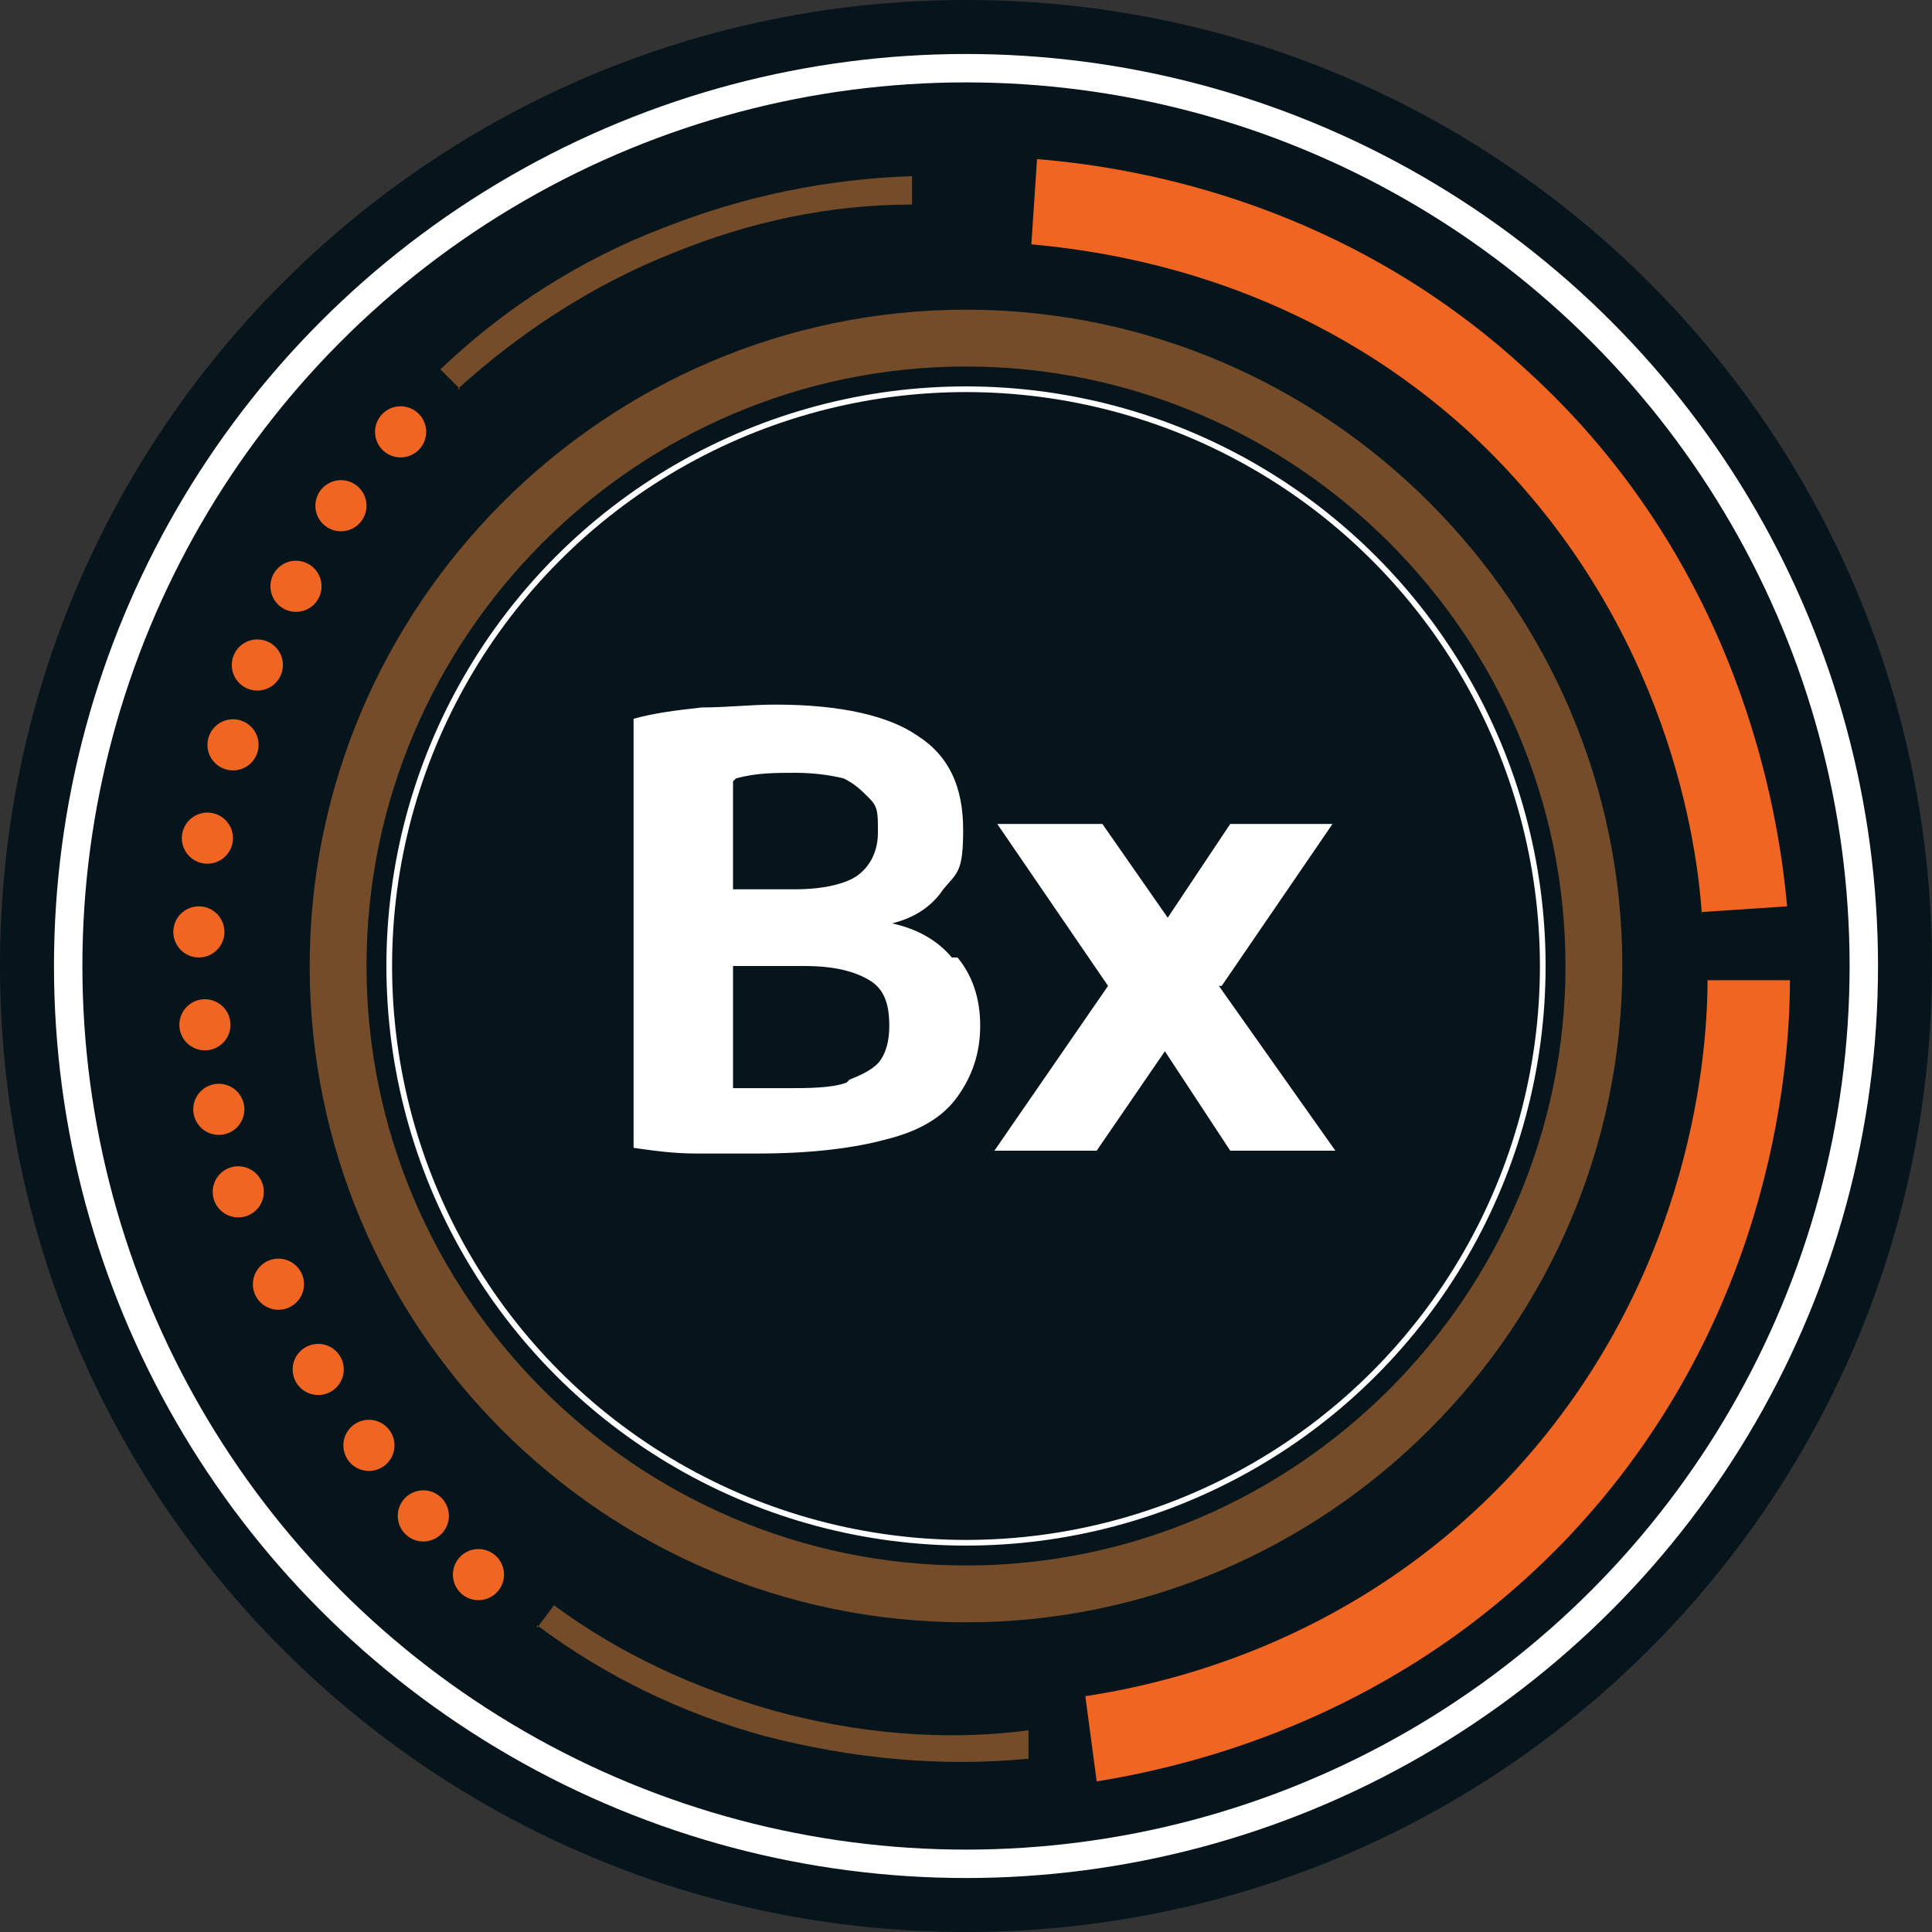
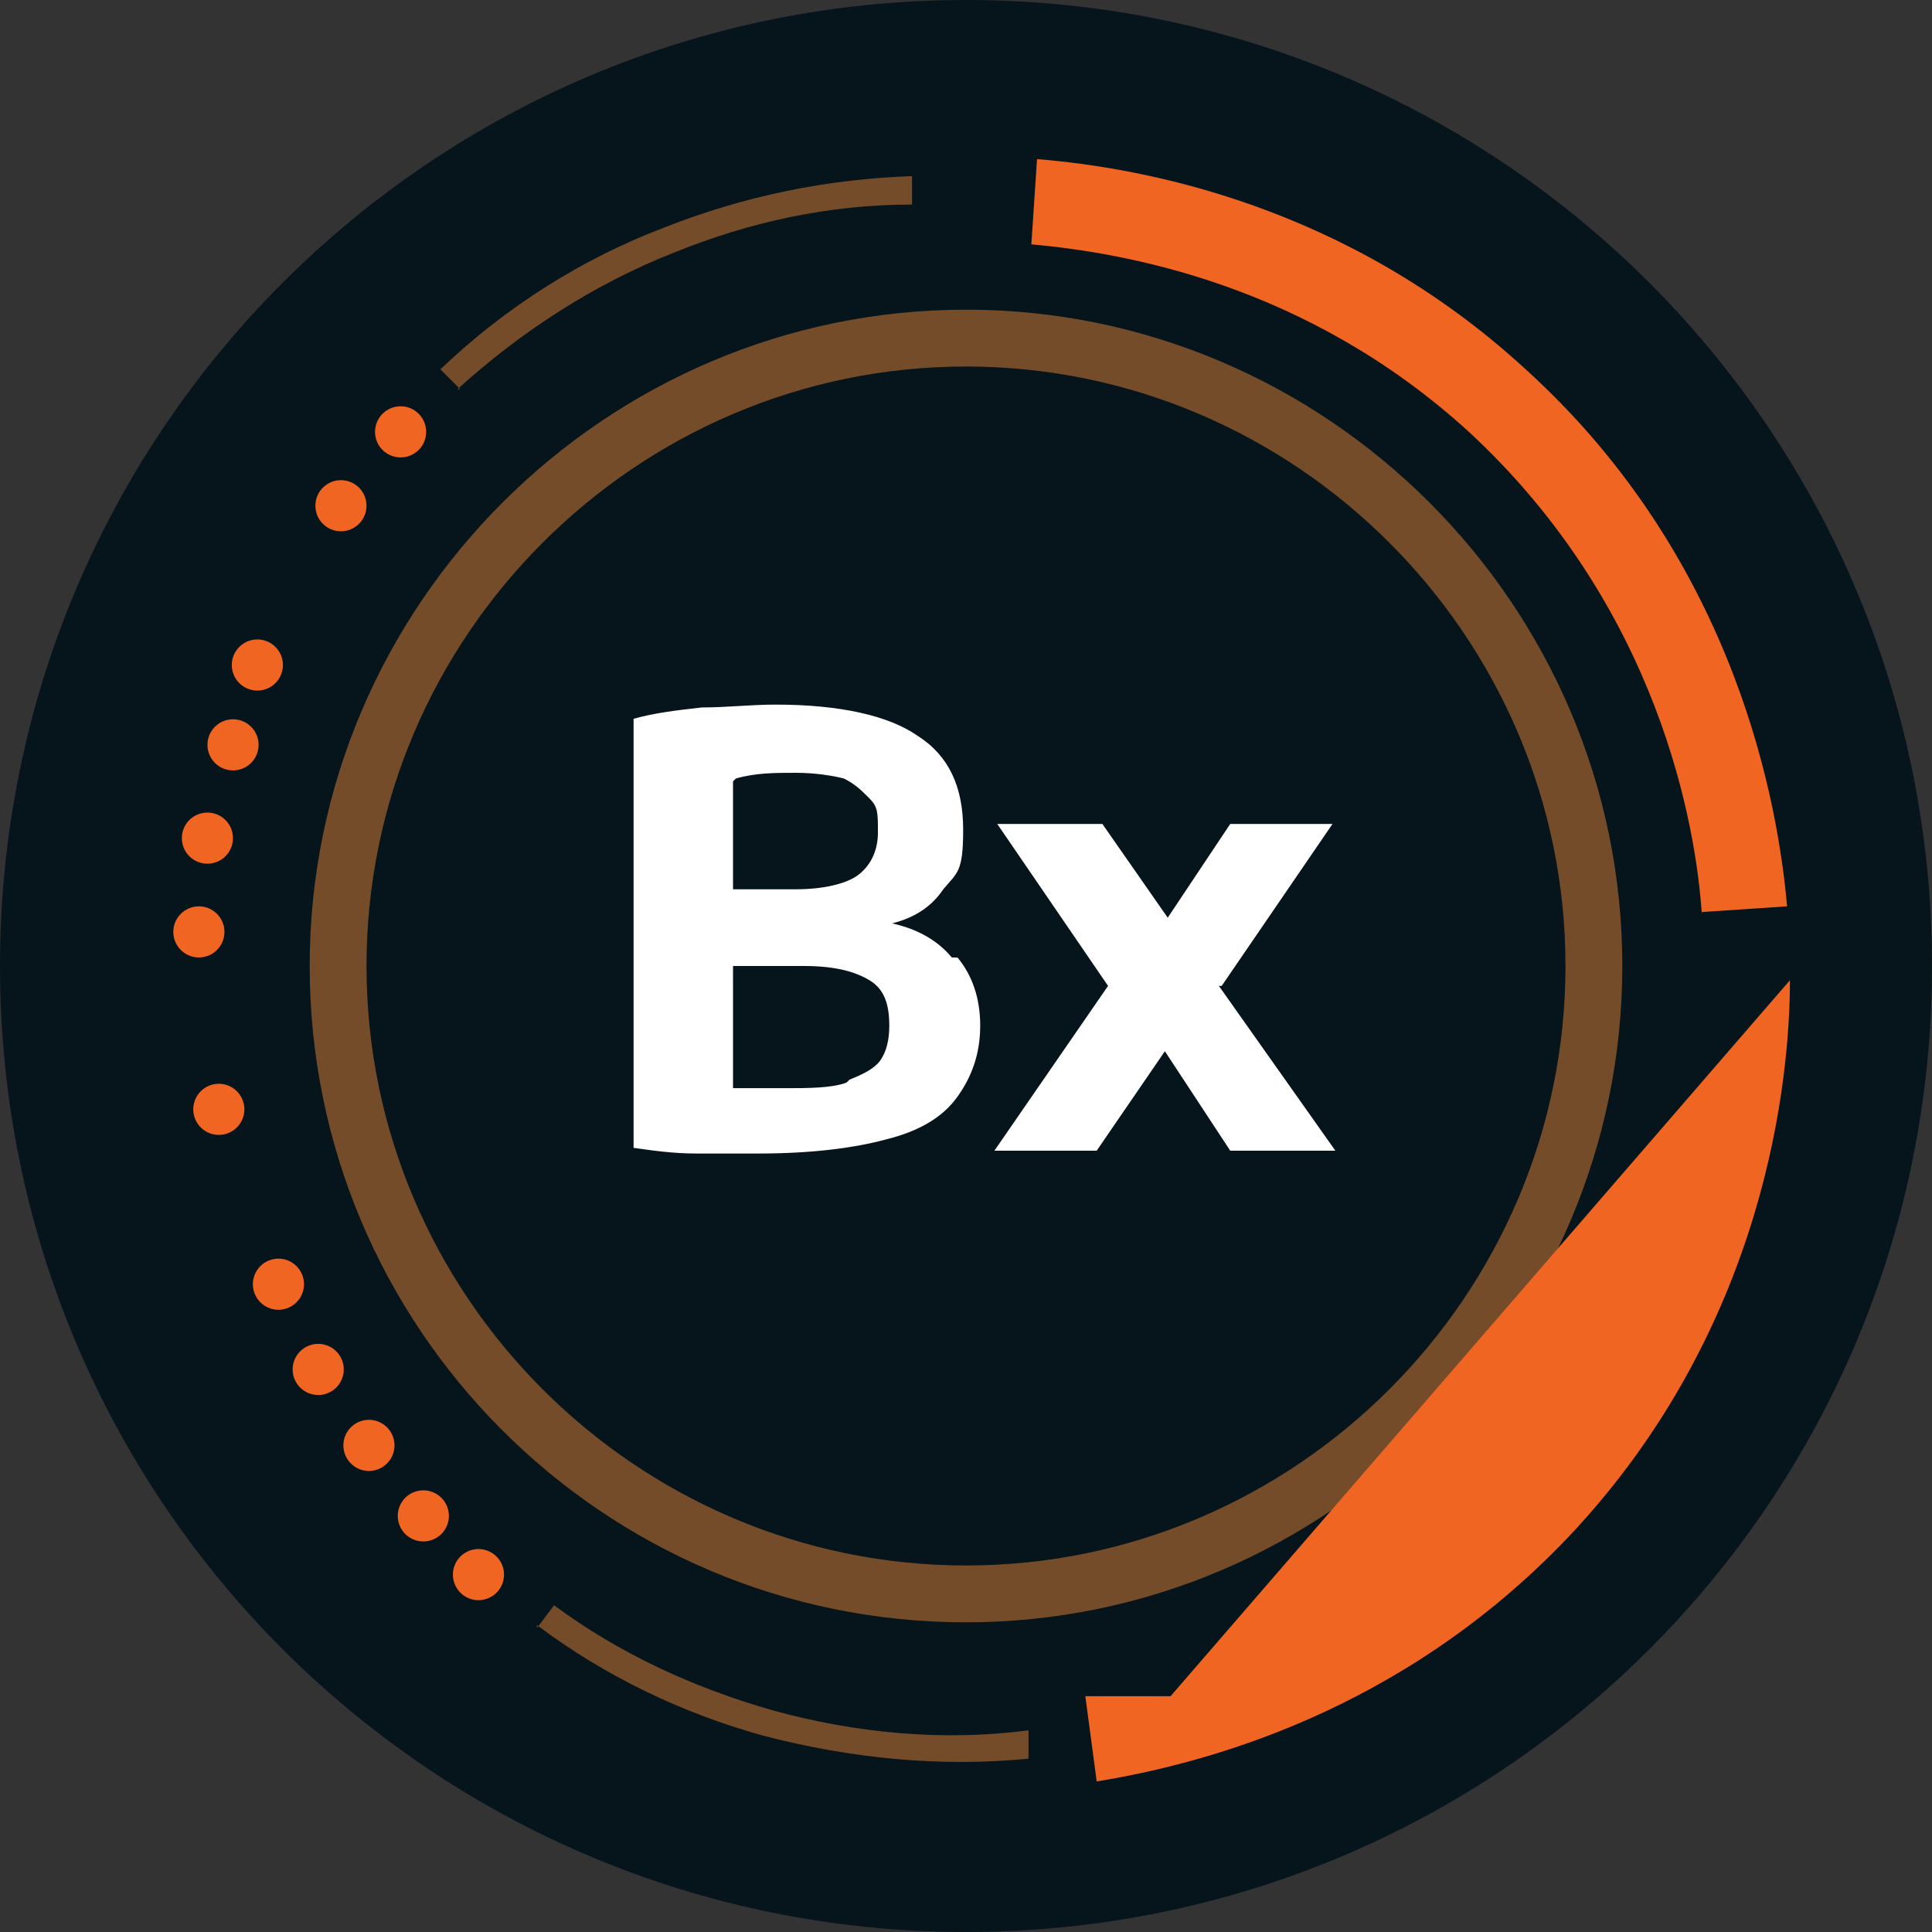
<svg xmlns="http://www.w3.org/2000/svg" version="1.1" viewBox="0 0 68 68">
  <rect x="0" y="0" width="68" height="68" fill="#333333" stroke="none" />
  <defs>
    <style> .cls-1, .cls-2 { fill: none; stroke: #fff; stroke-miterlimit: 10; } .cls-3 { fill: #fff; } .cls-2 { stroke-width: .2px; } .cls-4 { fill: #754c29; } .cls-5 { fill: #f06522; } .cls-6 { fill: #06151b; fill-rule: evenodd; } </style>
  </defs>
  <g>
    <g id="Dark">
      <g id="BAUXITE">
        <path class="cls-6" d="M34,0c18.8,0,34,15.2,34,34s-15.2,34-34,34S0,52.8,0,34,15.2,0,34,0" />
        <path class="cls-4" d="M34,57.1c-12.8,0-23.1-10.4-23.1-23.1s10.4-23.1,23.1-23.1,23.1,10.4,23.1,23.1-10.4,23.1-23.1,23.1ZM34,12.9c-11.6,0-21.1,9.5-21.1,21.1s9.5,21.1,21.1,21.1,21.1-9.5,21.1-21.1-9.5-21.1-21.1-21.1Z" />
        <g>
          <g>
            <circle class="cls-5" cx="14.1" cy="15.2" r=".9" />
            <circle class="cls-5" cx="12" cy="17.8" r=".9" />
-             <circle class="cls-5" cx="10.4" cy="20.6" r=".9" transform="translate(-10.9 11.8) rotate(-40.7)" />
            <circle class="cls-5" cx="9.1" cy="23.4" r=".9" transform="translate(-13.1 11.6) rotate(-40.7)" />
            <circle class="cls-5" cx="8.2" cy="26.2" r=".9" transform="translate(-15.1 11.7) rotate(-40.7)" />
          </g>
          <g>
            <circle class="cls-5" cx="7.3" cy="29.5" r=".9" />
            <circle class="cls-5" cx="7" cy="32.8" r=".9" />
-             <circle class="cls-5" cx="7.3" cy="36" r=".9" transform="translate(-29.4 33.1) rotate(-73.9)" />
            <circle class="cls-5" cx="7.7" cy="39.1" r=".9" transform="translate(-32 35.6) rotate(-73.9)" />
-             <circle class="cls-5" cx="8.4" cy="41.9" r=".9" transform="translate(-34.2 38.4) rotate(-73.9)" />
          </g>
          <g>
            <circle class="cls-5" cx="9.8" cy="45.2" r=".9" />
            <circle class="cls-5" cx="11.2" cy="48.2" r=".9" />
            <circle class="cls-5" cx="13" cy="50.9" r=".9" transform="translate(-11.7 4.5) rotate(-13.7)" />
            <circle class="cls-5" cx="14.9" cy="53.3" r=".9" transform="translate(-12.2 5.1) rotate(-13.7)" />
            <circle class="cls-5" cx="16.9" cy="55.4" r=".9" transform="translate(-12.7 5.6) rotate(-13.7)" />
          </g>
        </g>
        <path class="cls-4" d="M16.2,13.7l-.7-.7c2.3-2.2,5-3.9,7.9-5,2.8-1.1,5.7-1.7,8.7-1.8v1c-2.9,0-5.7.6-8.4,1.7-2.8,1.1-5.4,2.8-7.6,4.8Z" />
        <path class="cls-5" d="M59.9,32.2c-.2-3.1-1.5-10.8-8.2-17-5.7-5.2-12.1-6.3-15.4-6.6l.2-3c3.7.3,10.9,1.6,17.2,7.4,7.5,6.8,8.9,15.5,9.2,18.9l-3,.2Z" />
-         <path class="cls-5" d="M63,34.5c0,3.4-.8,12.2-7.8,19.6-5.9,6.2-12.9,8-16.6,8.6l-.4-3c3.3-.5,9.6-2.1,14.9-7.7,6.2-6.6,7-14.4,7-17.5h3Z" />
+         <path class="cls-5" d="M63,34.5c0,3.4-.8,12.2-7.8,19.6-5.9,6.2-12.9,8-16.6,8.6l-.4-3h3Z" />
        <g>
          <path class="cls-3" d="M33.7,33.7c.5.6.8,1.4.8,2.4s-.3,1.8-.8,2.5c-.5.7-1.3,1.2-2.5,1.5-1.1.3-2.6.5-4.5.5s-1.4,0-2.2,0c-.8,0-1.5-.1-2.2-.2v-15.1c.7-.2,1.5-.3,2.4-.4.9,0,1.7-.1,2.6-.1,2.3,0,4,.4,5,1.1,1.1.7,1.6,1.8,1.6,3.3s-.2,1.5-.7,2.1c-.4.6-1,1-1.8,1.2.9.2,1.6.6,2.1,1.2ZM25.8,27.5v3.8h2.2c1,0,1.8-.2,2.2-.5.4-.3.7-.8.7-1.5s0-.9-.3-1.2-.5-.5-.9-.7c-.4-.1-1-.2-1.7-.2s-1.4,0-2.1.2ZM29.9,38c.5-.2.9-.4,1.1-.7.2-.3.3-.7.3-1.2,0-.8-.2-1.3-.7-1.6-.5-.3-1.2-.5-2.3-.5h-2.5v4.3c.5,0,1.2,0,1.9,0s1.6,0,2.1-.2Z" />
          <path class="cls-3" d="M42.9,34.7l4.1,5.8h-3.7l-2.3-3.5-2.4,3.5h-3.6l4-5.8-3.9-5.7h3.7l2.3,3.3,2.2-3.3h3.6l-3.9,5.7Z" />
        </g>
-         <circle class="cls-1" cx="34" cy="34" r="31.6" />
        <path class="cls-4" d="M18.9,57.3l.6-.8c2.3,1.7,4.9,2.9,7.7,3.7,2.9.8,6,1.1,9,.7v1c-3.1.3-6.2,0-9.3-.8-2.9-.8-5.6-2.1-8-3.9Z" />
-         <circle class="cls-2" cx="34" cy="34" r="20.3" />
      </g>
    </g>
  </g>
</svg>